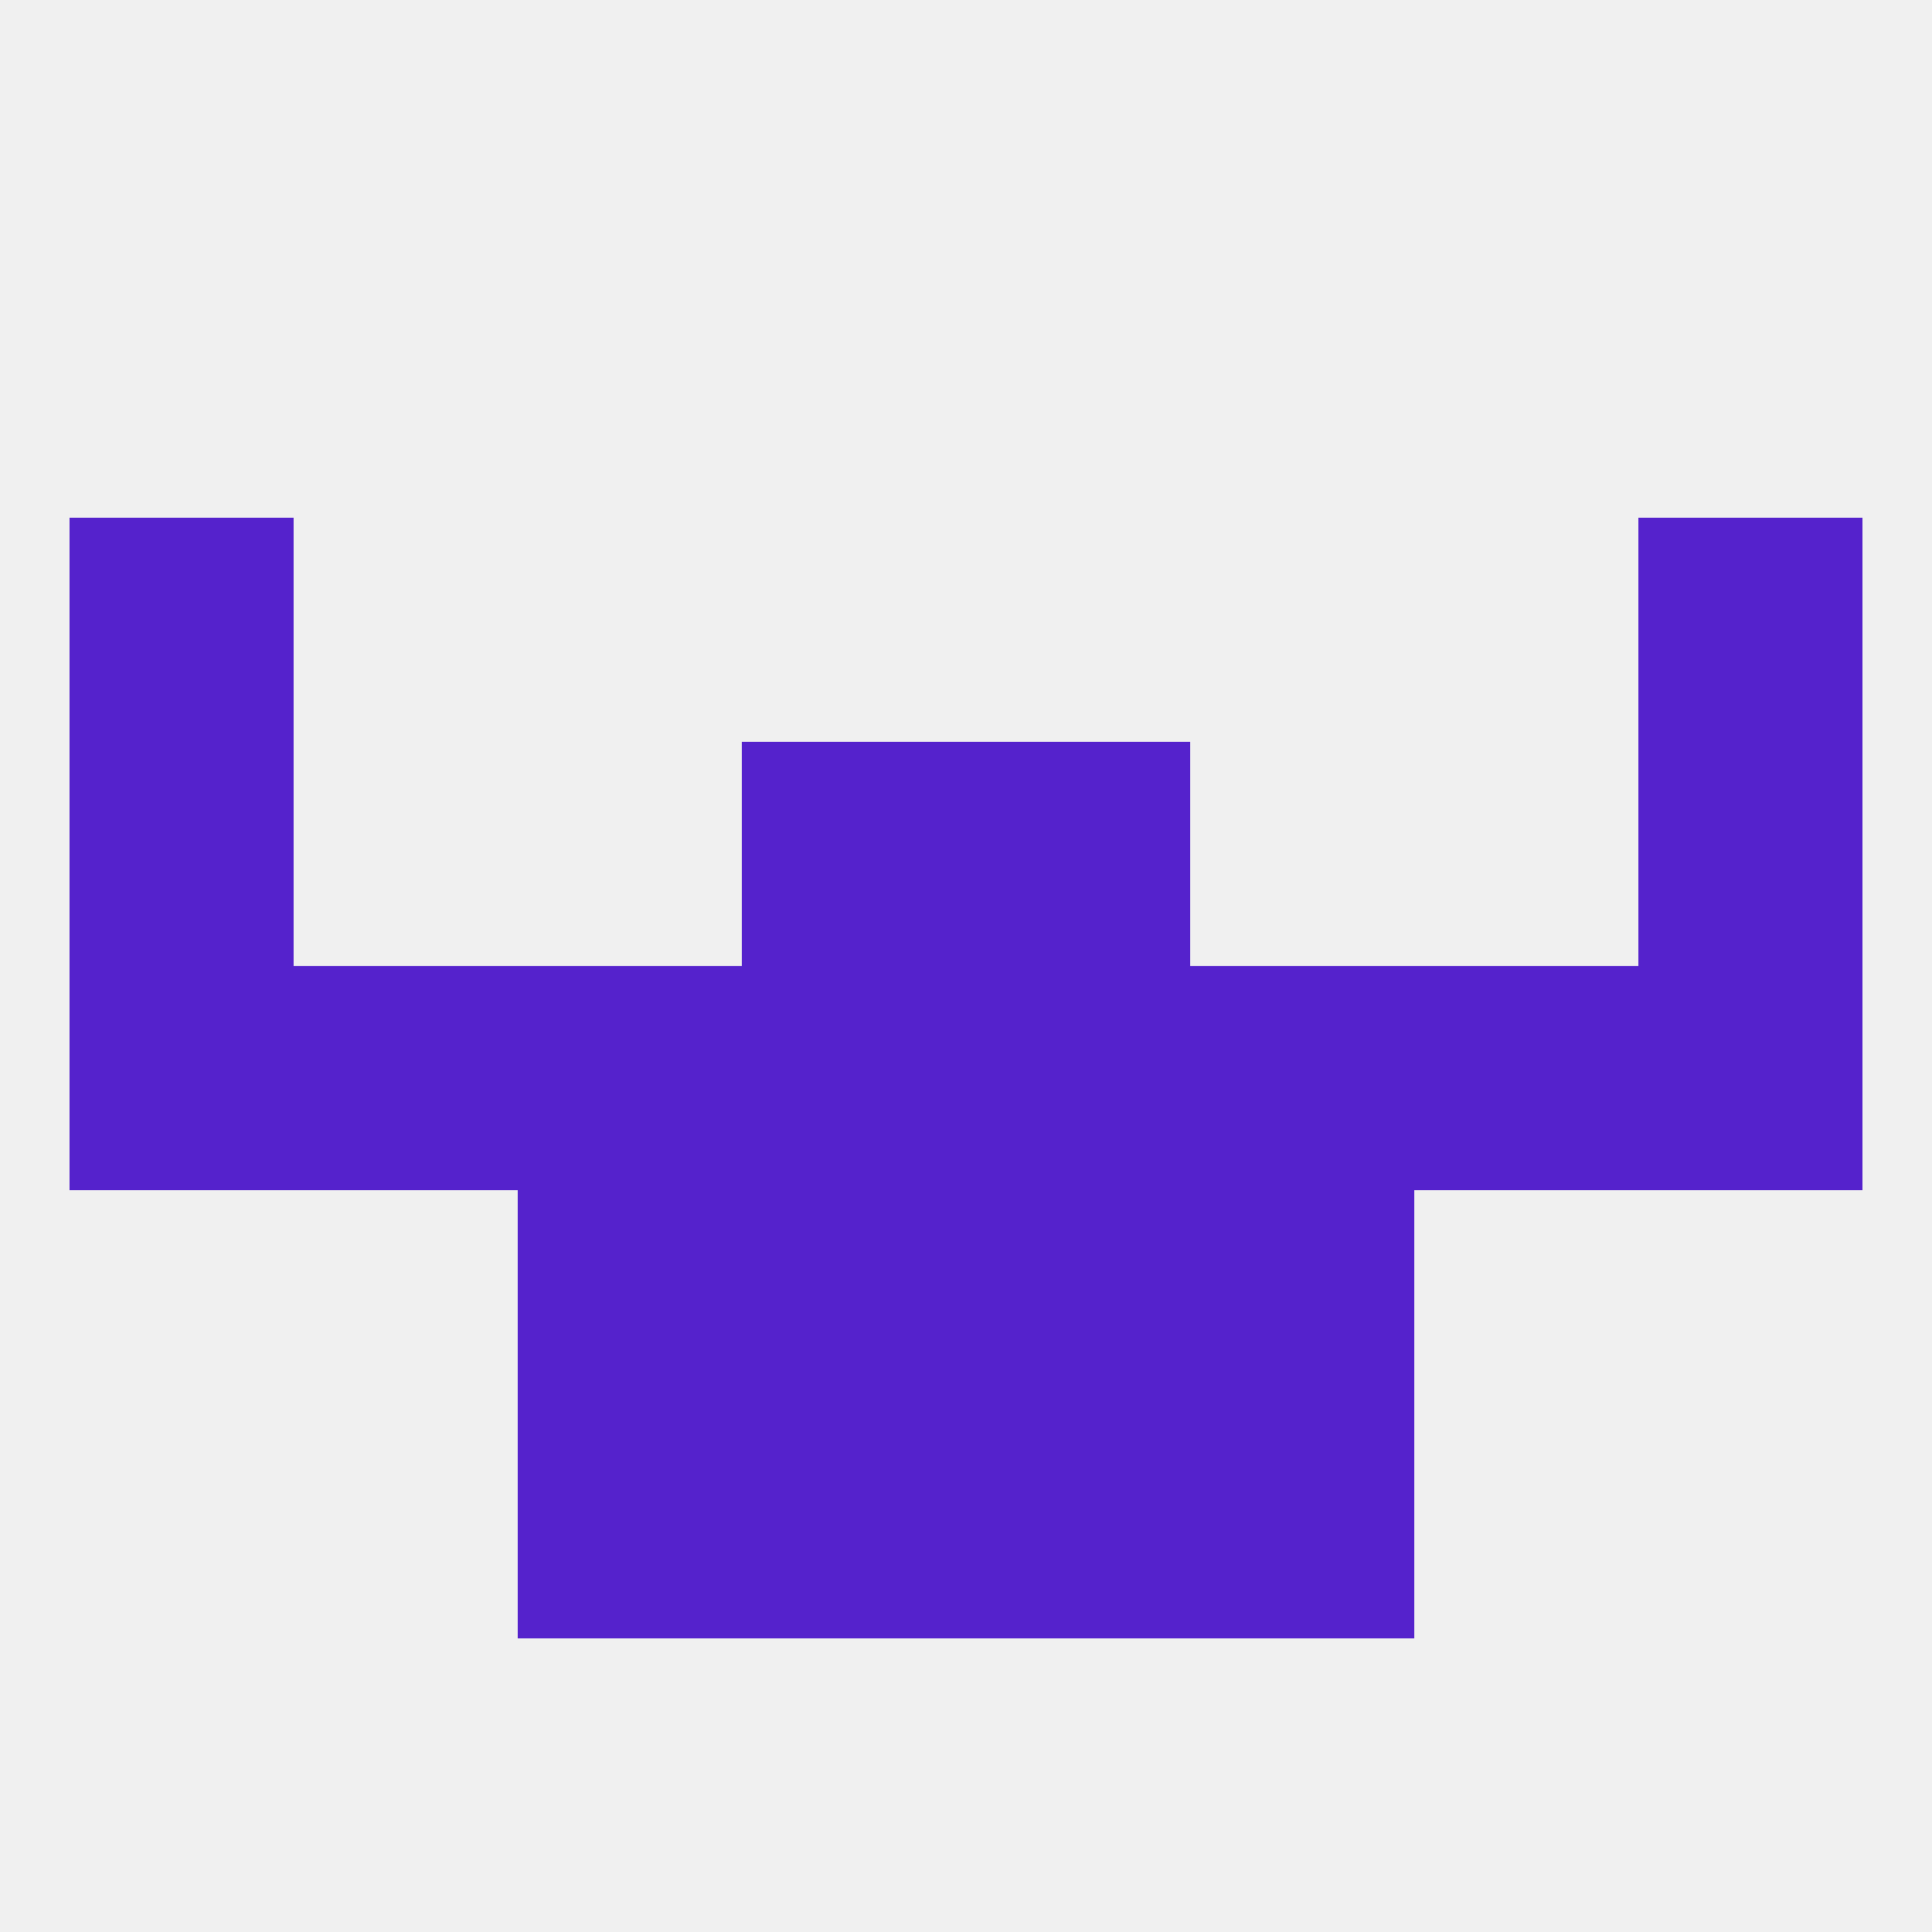
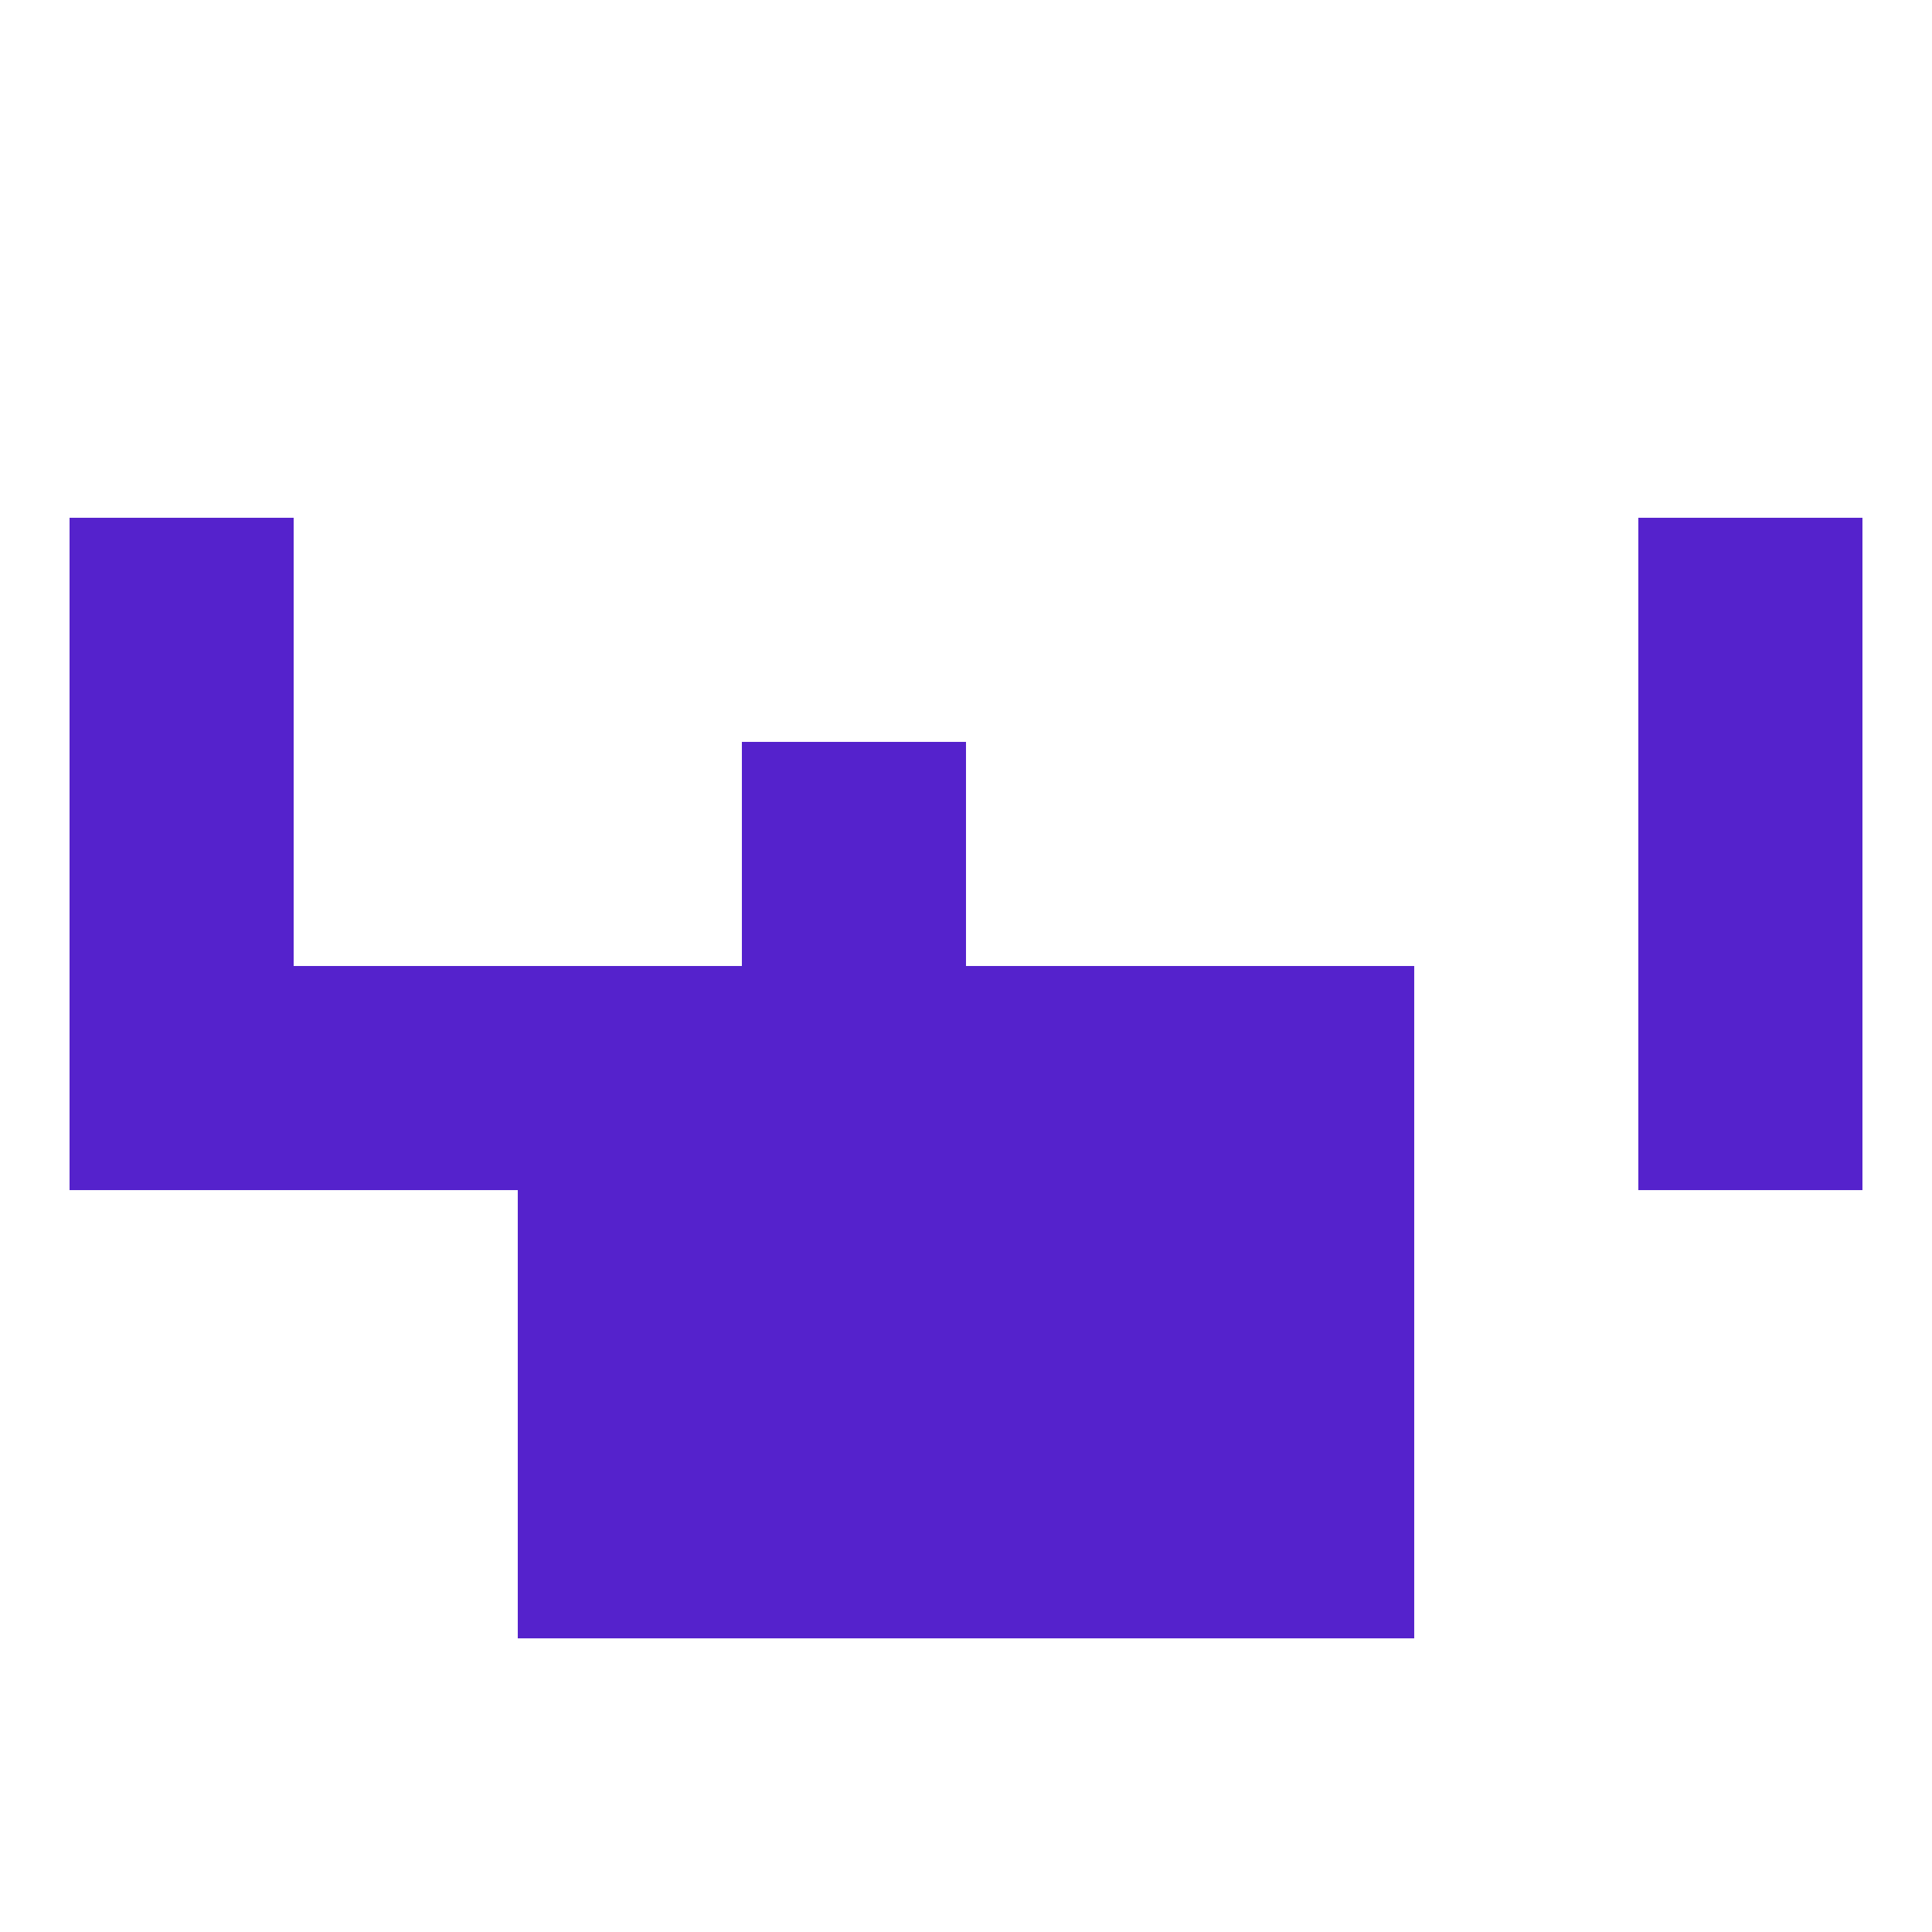
<svg xmlns="http://www.w3.org/2000/svg" version="1.1" baseprofile="full" width="250" height="250" viewBox="0 0 250 250">
-   <rect width="100%" height="100%" fill="rgba(240,240,240,255)" />
  <rect x="67" y="183" width="29" height="29" fill="rgba(85,34,204,255)" />
  <rect x="154" y="183" width="29" height="29" fill="rgba(85,34,204,255)" />
  <rect x="96" y="183" width="29" height="29" fill="rgba(85,34,204,255)" />
  <rect x="125" y="183" width="29" height="29" fill="rgba(85,34,204,255)" />
  <rect x="9" y="67" width="29" height="29" fill="rgba(85,34,204,255)" />
  <rect x="212" y="67" width="29" height="29" fill="rgba(85,34,204,255)" />
  <rect x="212" y="125" width="29" height="29" fill="rgba(85,34,204,255)" />
  <rect x="38" y="125" width="29" height="29" fill="rgba(85,34,204,255)" />
  <rect x="96" y="125" width="29" height="29" fill="rgba(85,34,204,255)" />
  <rect x="125" y="125" width="29" height="29" fill="rgba(85,34,204,255)" />
  <rect x="9" y="125" width="29" height="29" fill="rgba(85,34,204,255)" />
-   <rect x="183" y="125" width="29" height="29" fill="rgba(85,34,204,255)" />
  <rect x="67" y="125" width="29" height="29" fill="rgba(85,34,204,255)" />
  <rect x="154" y="125" width="29" height="29" fill="rgba(85,34,204,255)" />
  <rect x="154" y="154" width="29" height="29" fill="rgba(85,34,204,255)" />
  <rect x="96" y="154" width="29" height="29" fill="rgba(85,34,204,255)" />
  <rect x="125" y="154" width="29" height="29" fill="rgba(85,34,204,255)" />
  <rect x="67" y="154" width="29" height="29" fill="rgba(85,34,204,255)" />
  <rect x="96" y="96" width="29" height="29" fill="rgba(85,34,204,255)" />
-   <rect x="125" y="96" width="29" height="29" fill="rgba(85,34,204,255)" />
  <rect x="9" y="96" width="29" height="29" fill="rgba(85,34,204,255)" />
  <rect x="212" y="96" width="29" height="29" fill="rgba(85,34,204,255)" />
</svg>